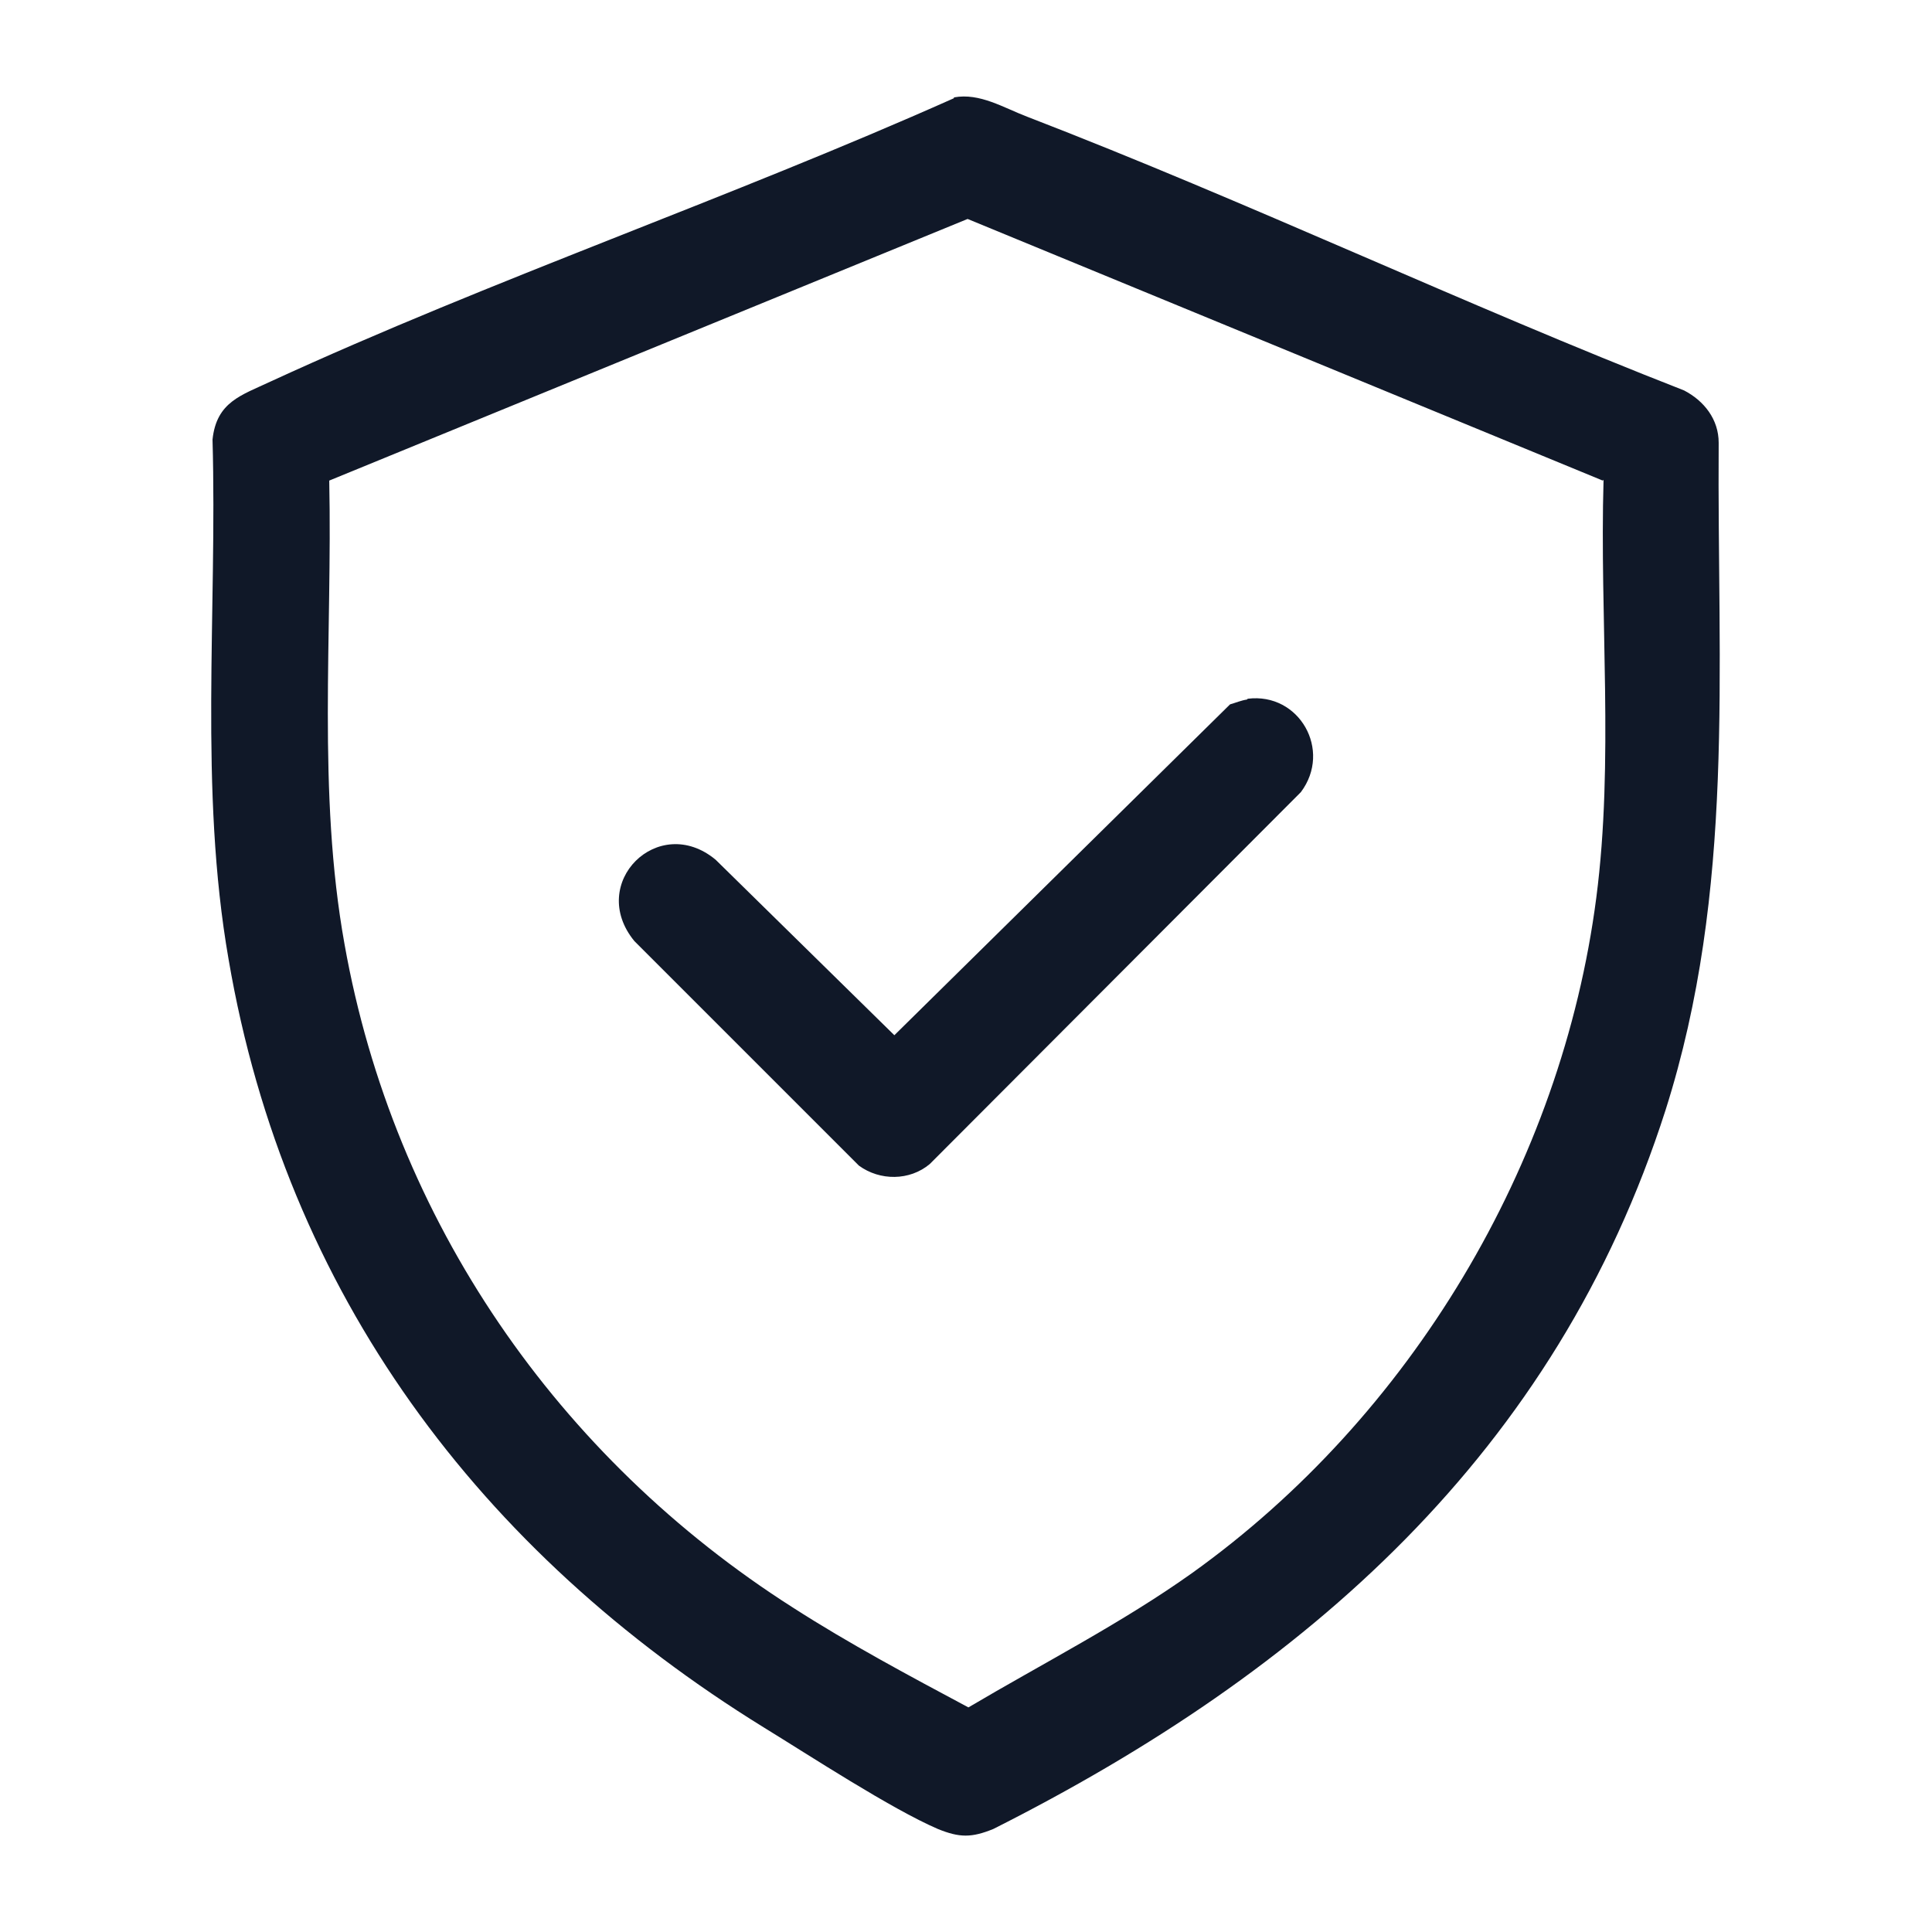
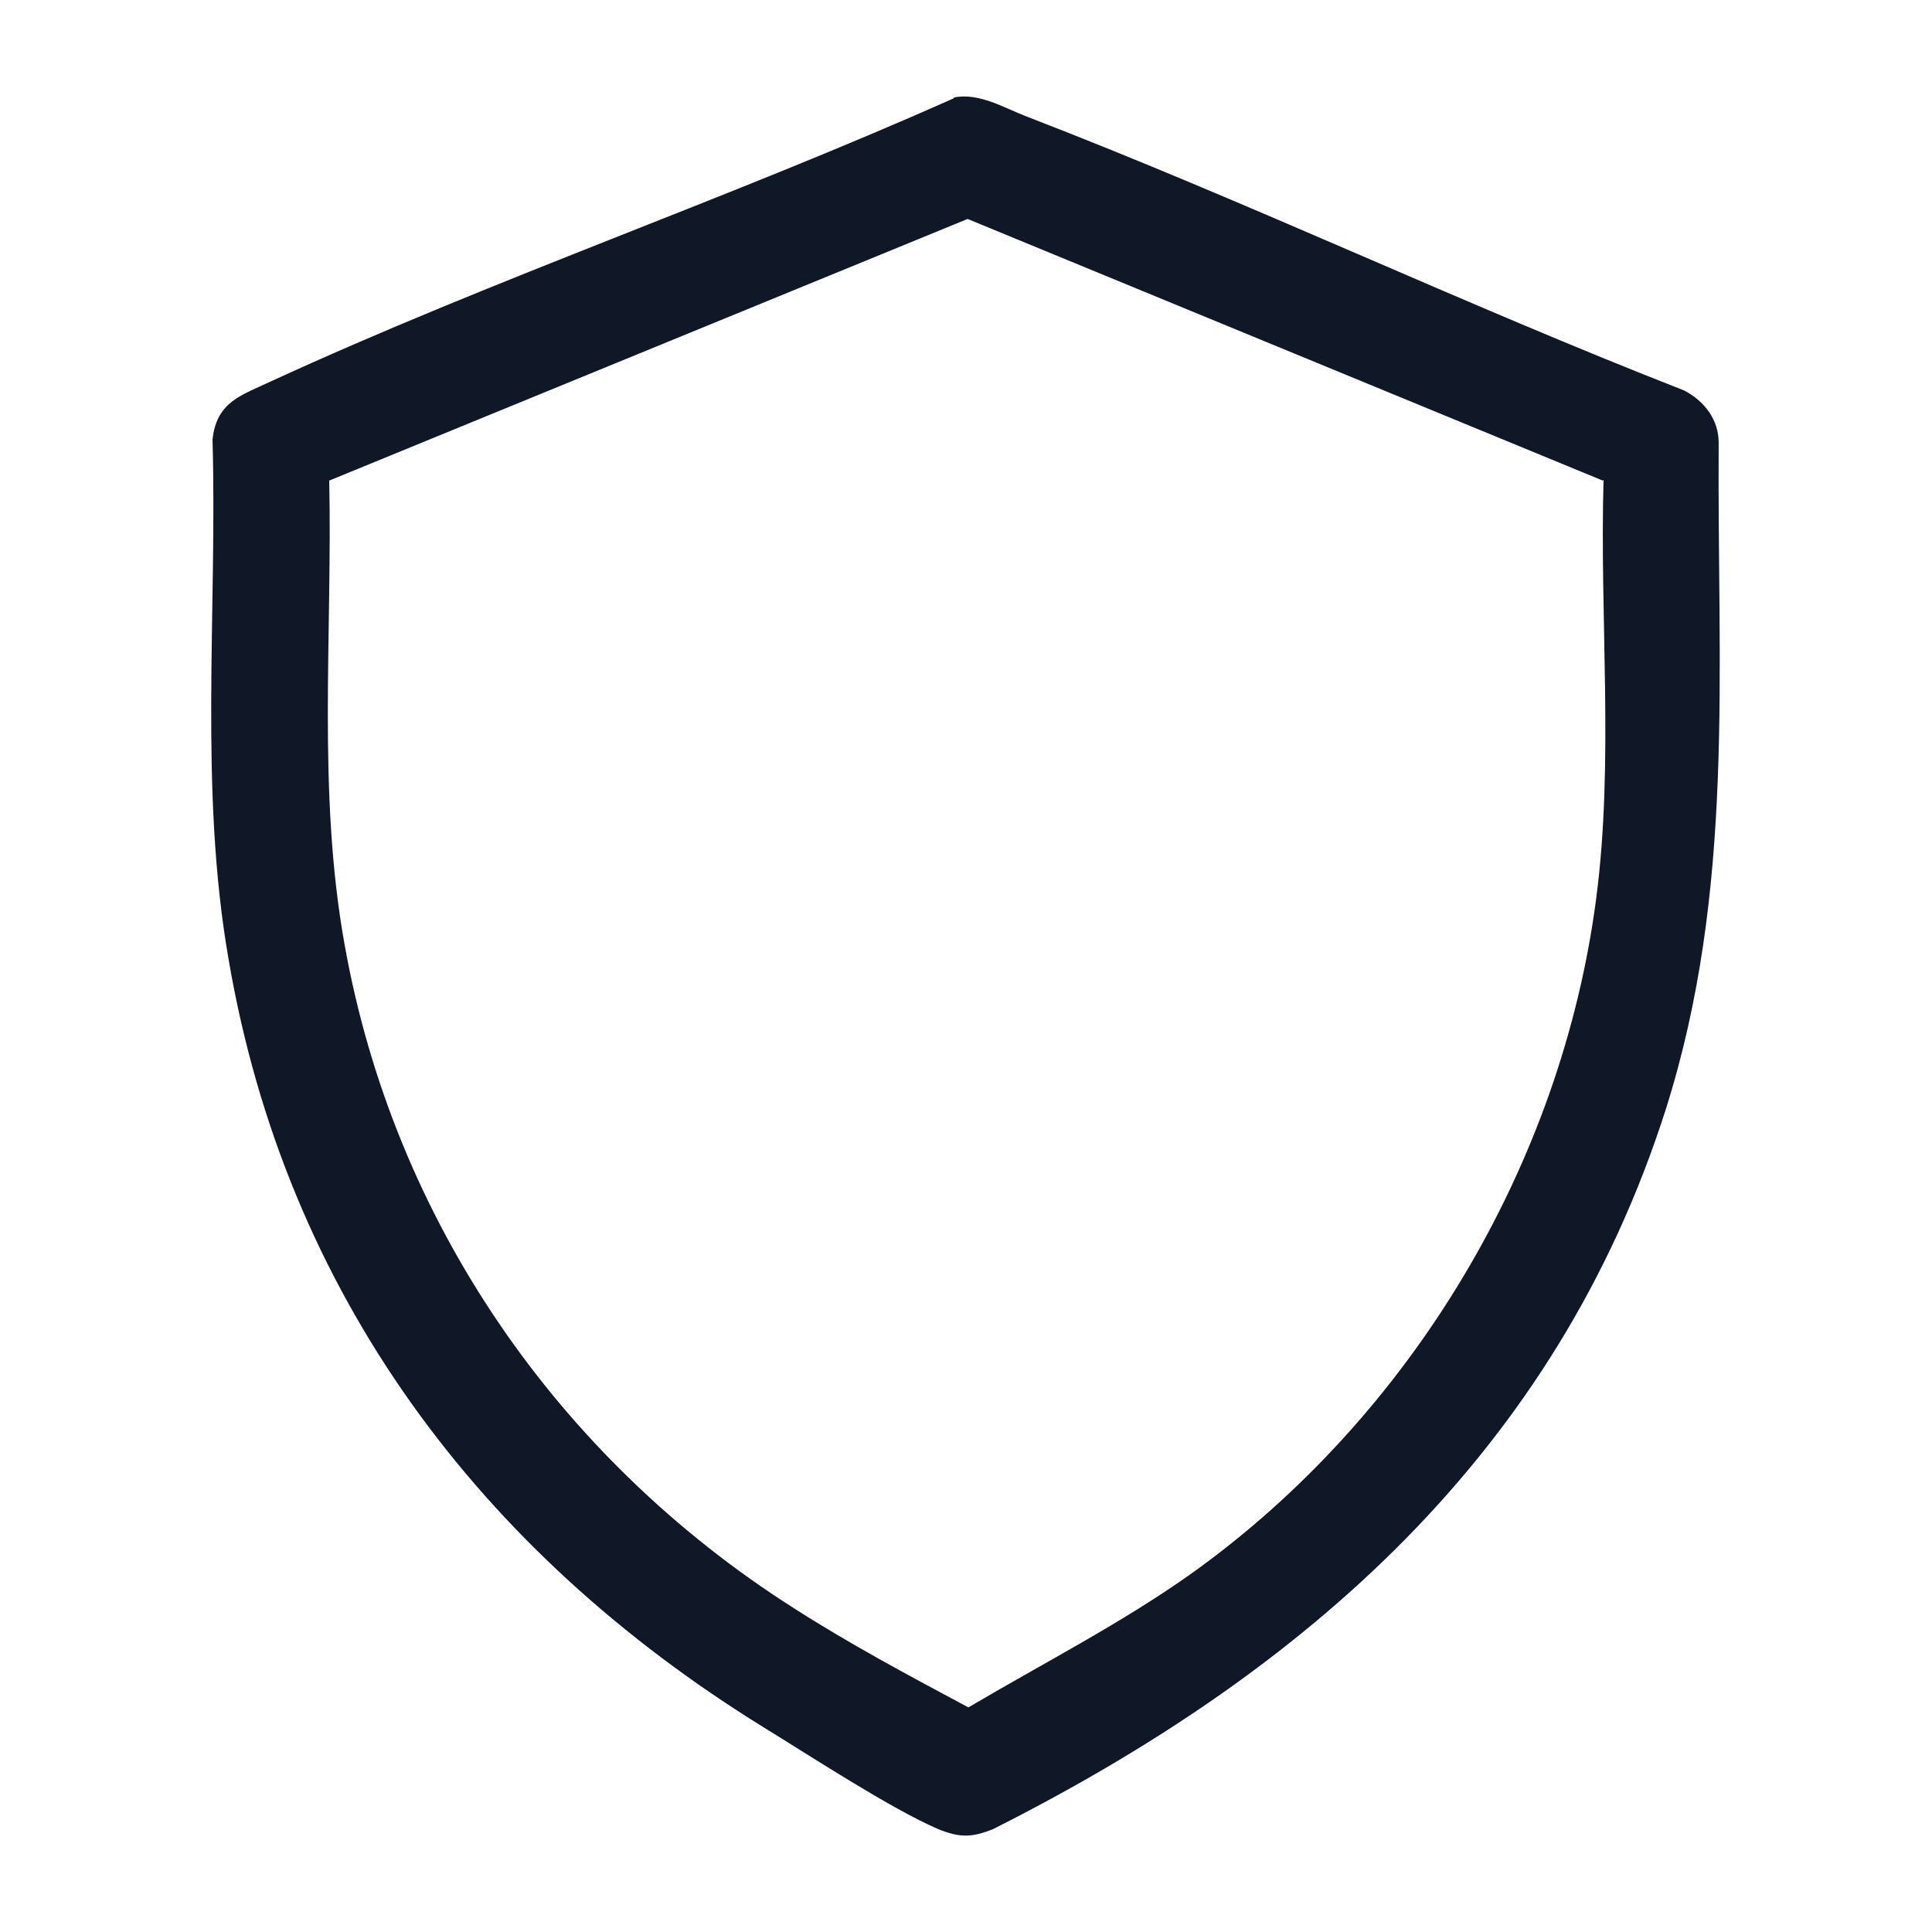
<svg xmlns="http://www.w3.org/2000/svg" id="Layer_1" version="1.1" viewBox="0 0 24 24">
  <defs>
    <style>
      .st0 {
        fill: #101828;
      }
    </style>
  </defs>
  <path class="st0" d="M11.85,1.21c.32-.06.62.13.91.24,2.75,1.06,5.42,2.33,8.16,3.4.25.13.43.36.43.65-.02,2.84.21,5.55-.66,8.29-1.36,4.25-4.46,6.97-8.35,8.93-.27.11-.42.11-.69,0-.58-.25-1.59-.91-2.16-1.26-3.53-2.18-5.94-5.39-6.65-9.54-.37-2.12-.14-4.31-.2-6.46.05-.47.36-.55.72-.72,2.76-1.27,5.71-2.28,8.49-3.52ZM19.91,5.97l-7.89-3.25-7.93,3.25c.04,1.92-.15,3.87.19,5.76.61,3.43,2.65,6.38,5.57,8.24.7.45,1.45.85,2.18,1.24.93-.55,1.91-1.05,2.78-1.67,2.71-1.94,4.59-5.07,5.02-8.39.22-1.69.04-3.48.09-5.19Z" />
-   <path class="st0" d="M15.5,8.68c.64-.08,1.05.64.66,1.16l-4.61,4.62c-.25.21-.62.21-.88.02l-2.79-2.79c-.59-.72.3-1.6,1.01-1.01l2.22,2.18,4.17-4.11c.07-.02.14-.05.21-.06Z" />
</svg>